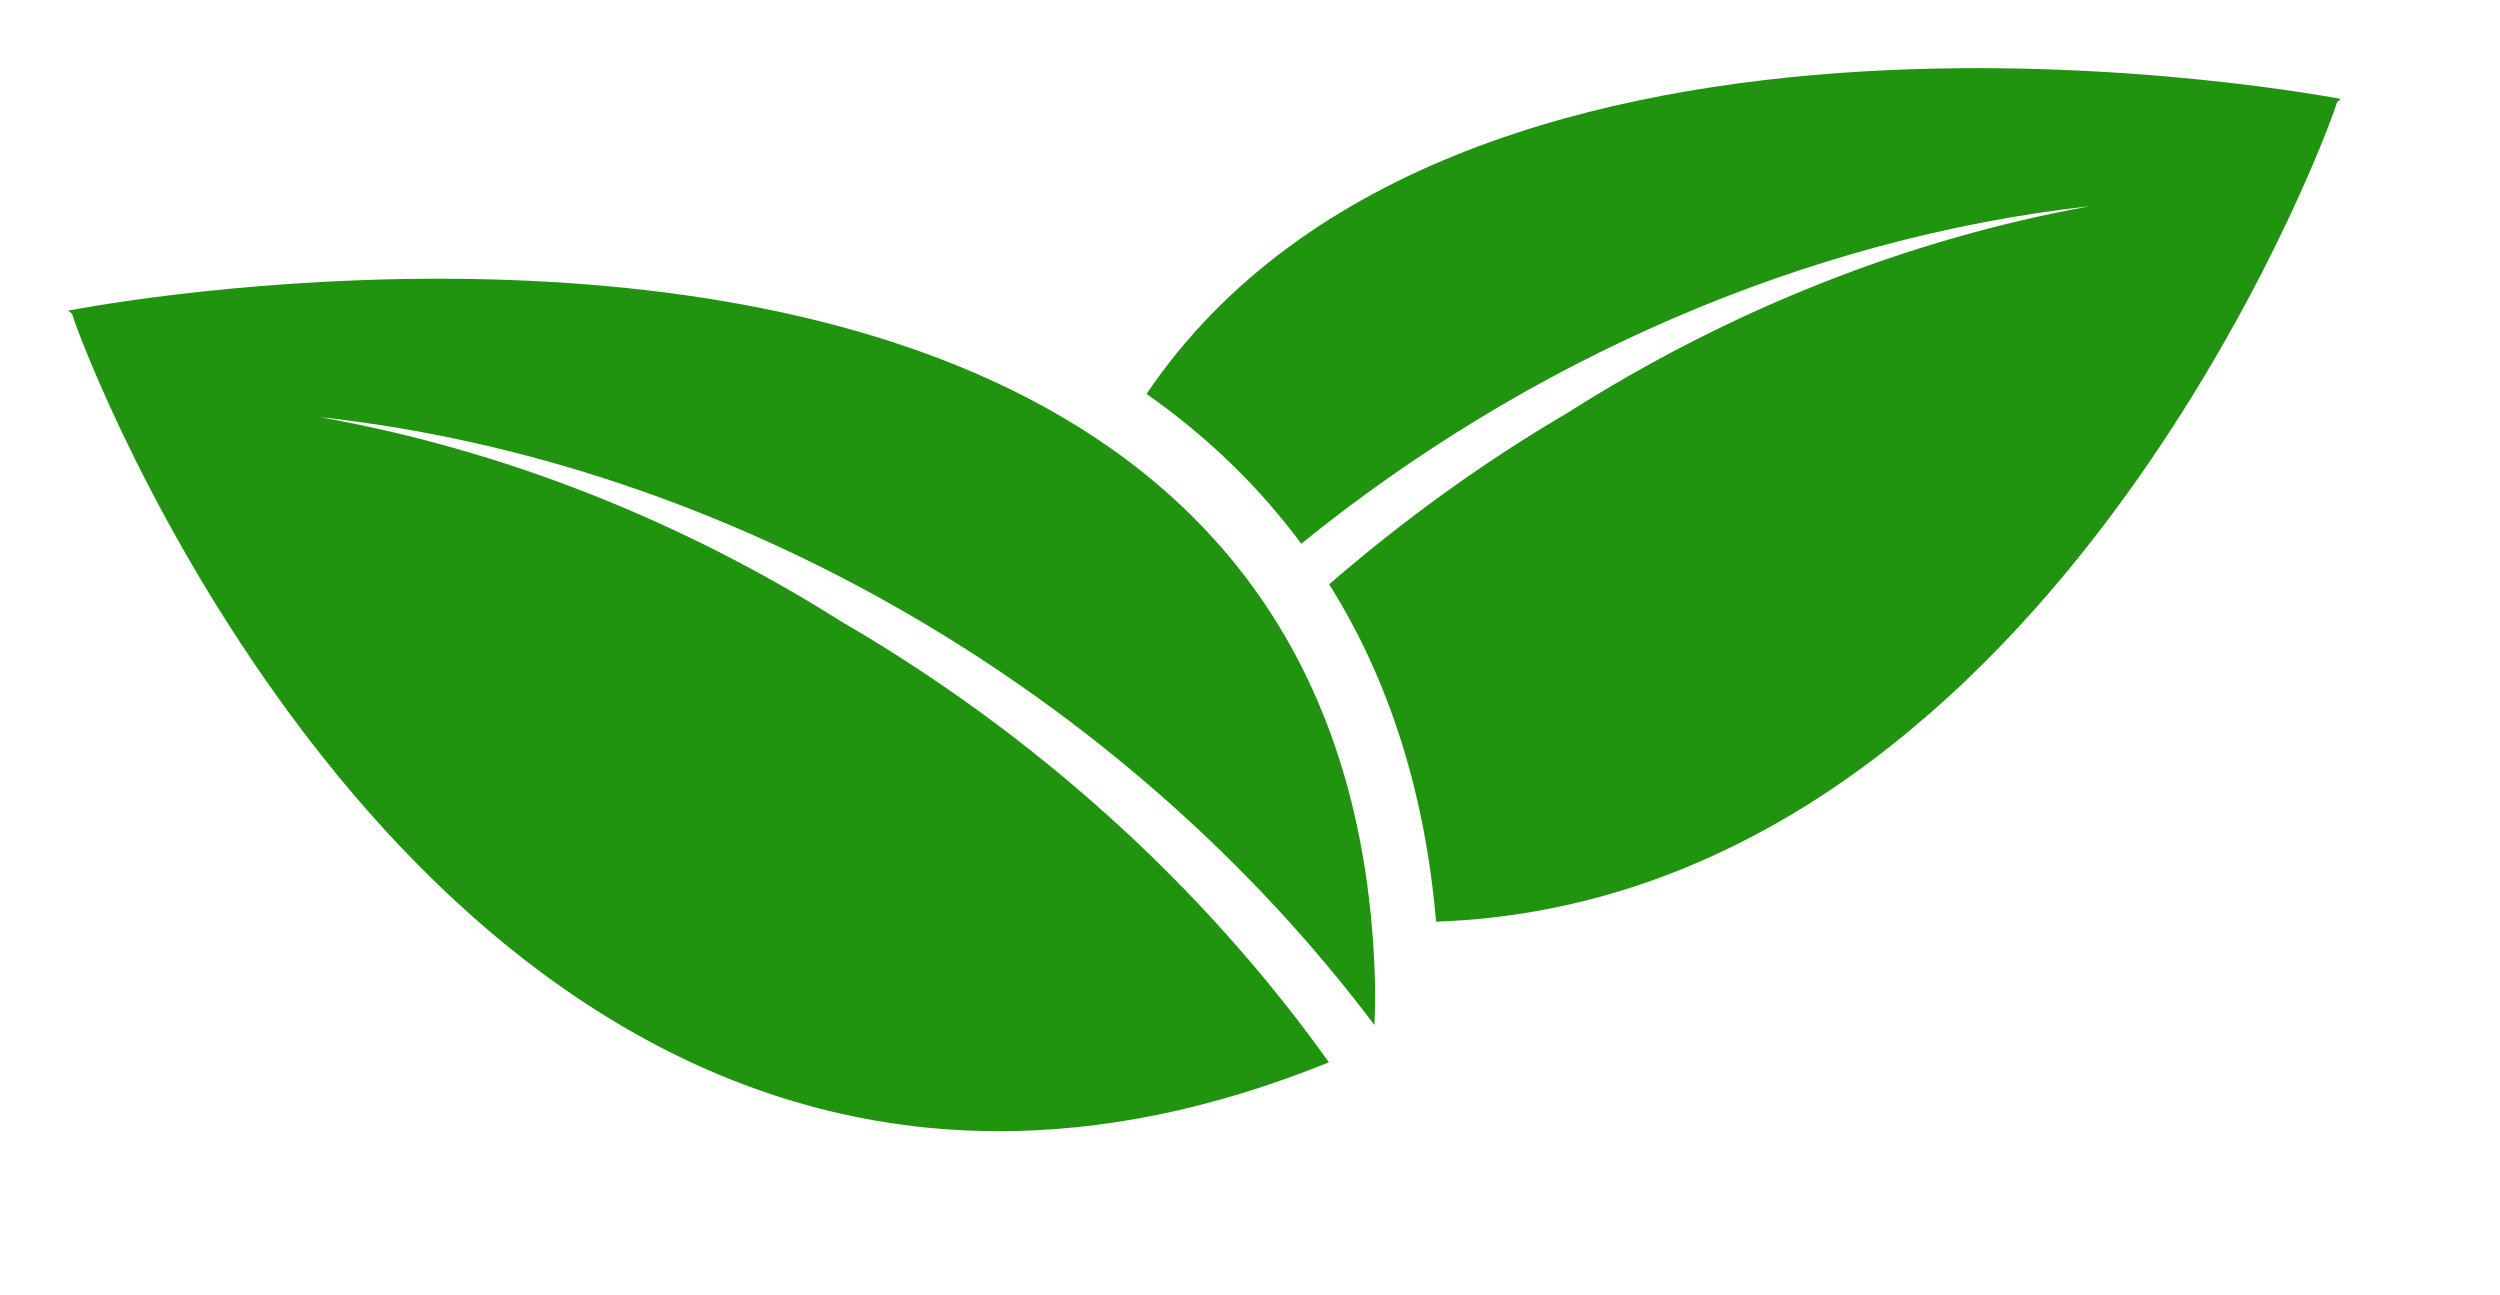
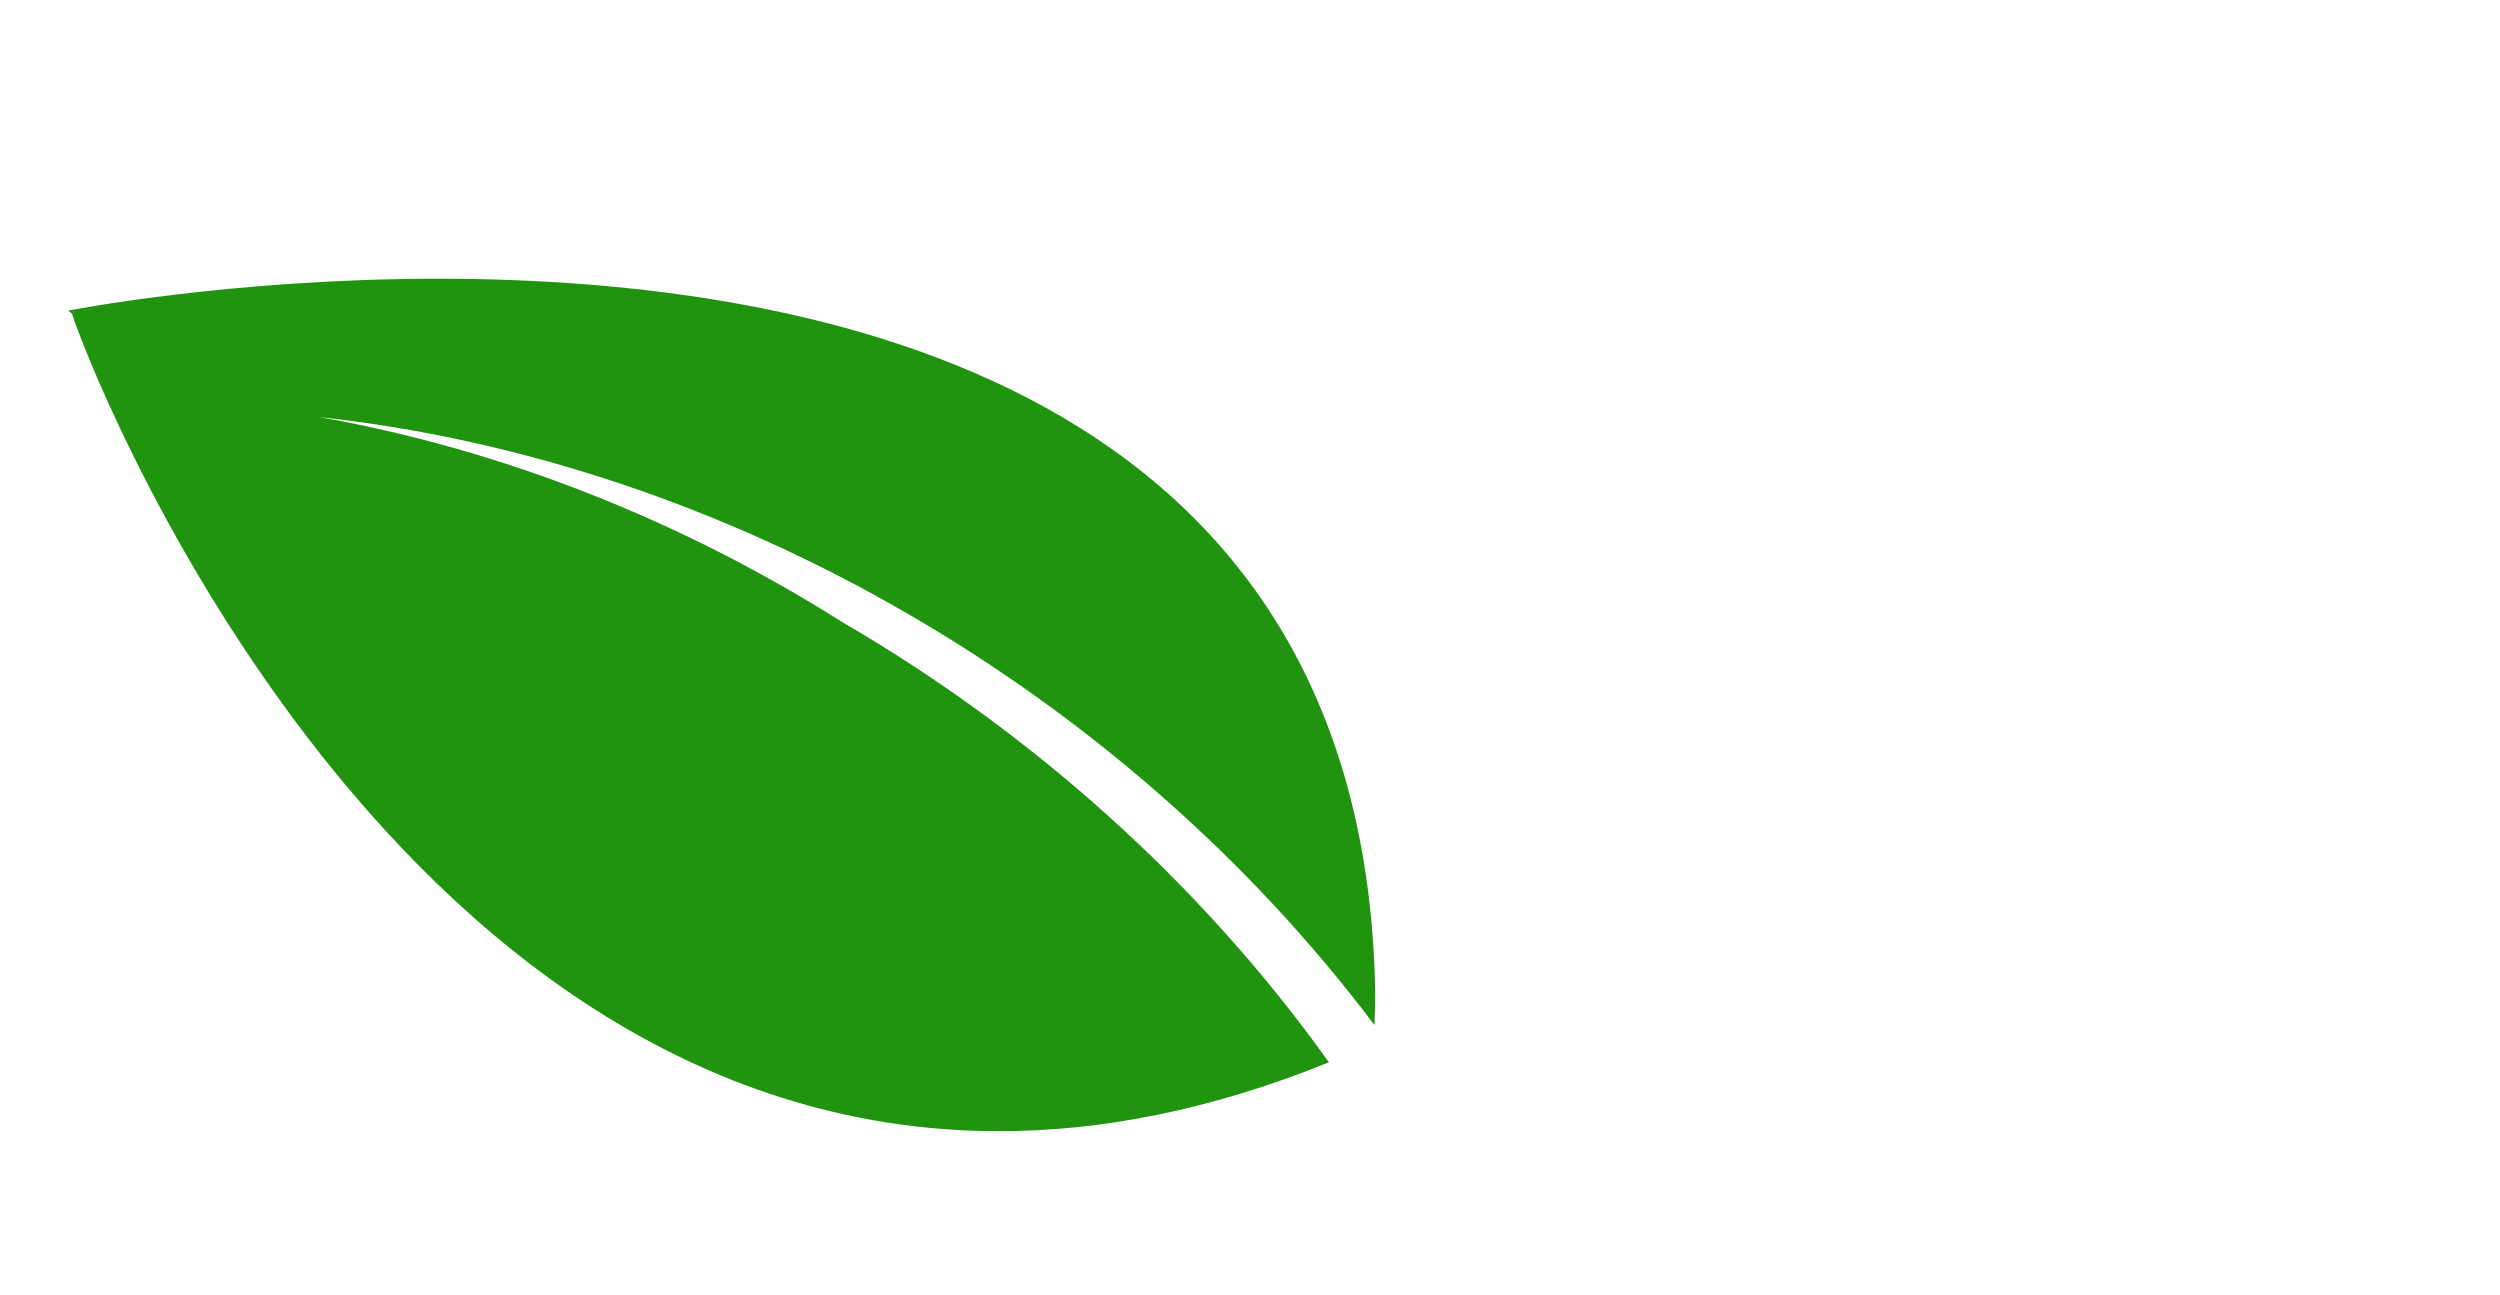
<svg xmlns="http://www.w3.org/2000/svg" tabindex="0" id="logo" viewBox="0 0 110 57">
  <g transform="translate(3,3) scale(1,1)" style="color: rgb(32, 148, 15);">
    <g>
      <g transform="translate(-5.6, -34.438) scale(1.112)">
        <g>
          <g>
-             <path d="M47.705,43.859c2.406,1.687,4.449,3.668,6.122,5.926c8.956-7.256,19.93-12.095,31.225-13.358    c-7.271,1.309-14.341,4.147-20.651,8.158c-3.361,1.966-6.529,4.259-9.47,6.806c2.368,3.768,3.791,8.233,4.231,13.35    c23.854-0.838,35.176-30.797,35.648-32.425l0.152-0.128C94.963,32.187,60.173,25.4,47.705,43.859z" fill="#20940F" />
-           </g>
+             </g>
        </g>
        <path d="M56.723,68.831c0.021-0.449,0.03-0.89,0.03-1.316C56.333,43.536,34.824,39.3,19.68,39.3c-8.272,0-14.644,1.263-14.644,1.263  l0.154,0.128c0.484,1.646,12.185,32.34,36.677,32.34c4.008,0,8.354-0.82,13.054-2.726c-5.042-7.061-11.716-13.039-19.285-17.435  c-6.321-3.993-13.398-6.81-20.675-8.098C31.208,46.542,46.825,55.691,56.723,68.831z" fill="#20940F" />
      </g>
    </g>
  </g>
</svg>